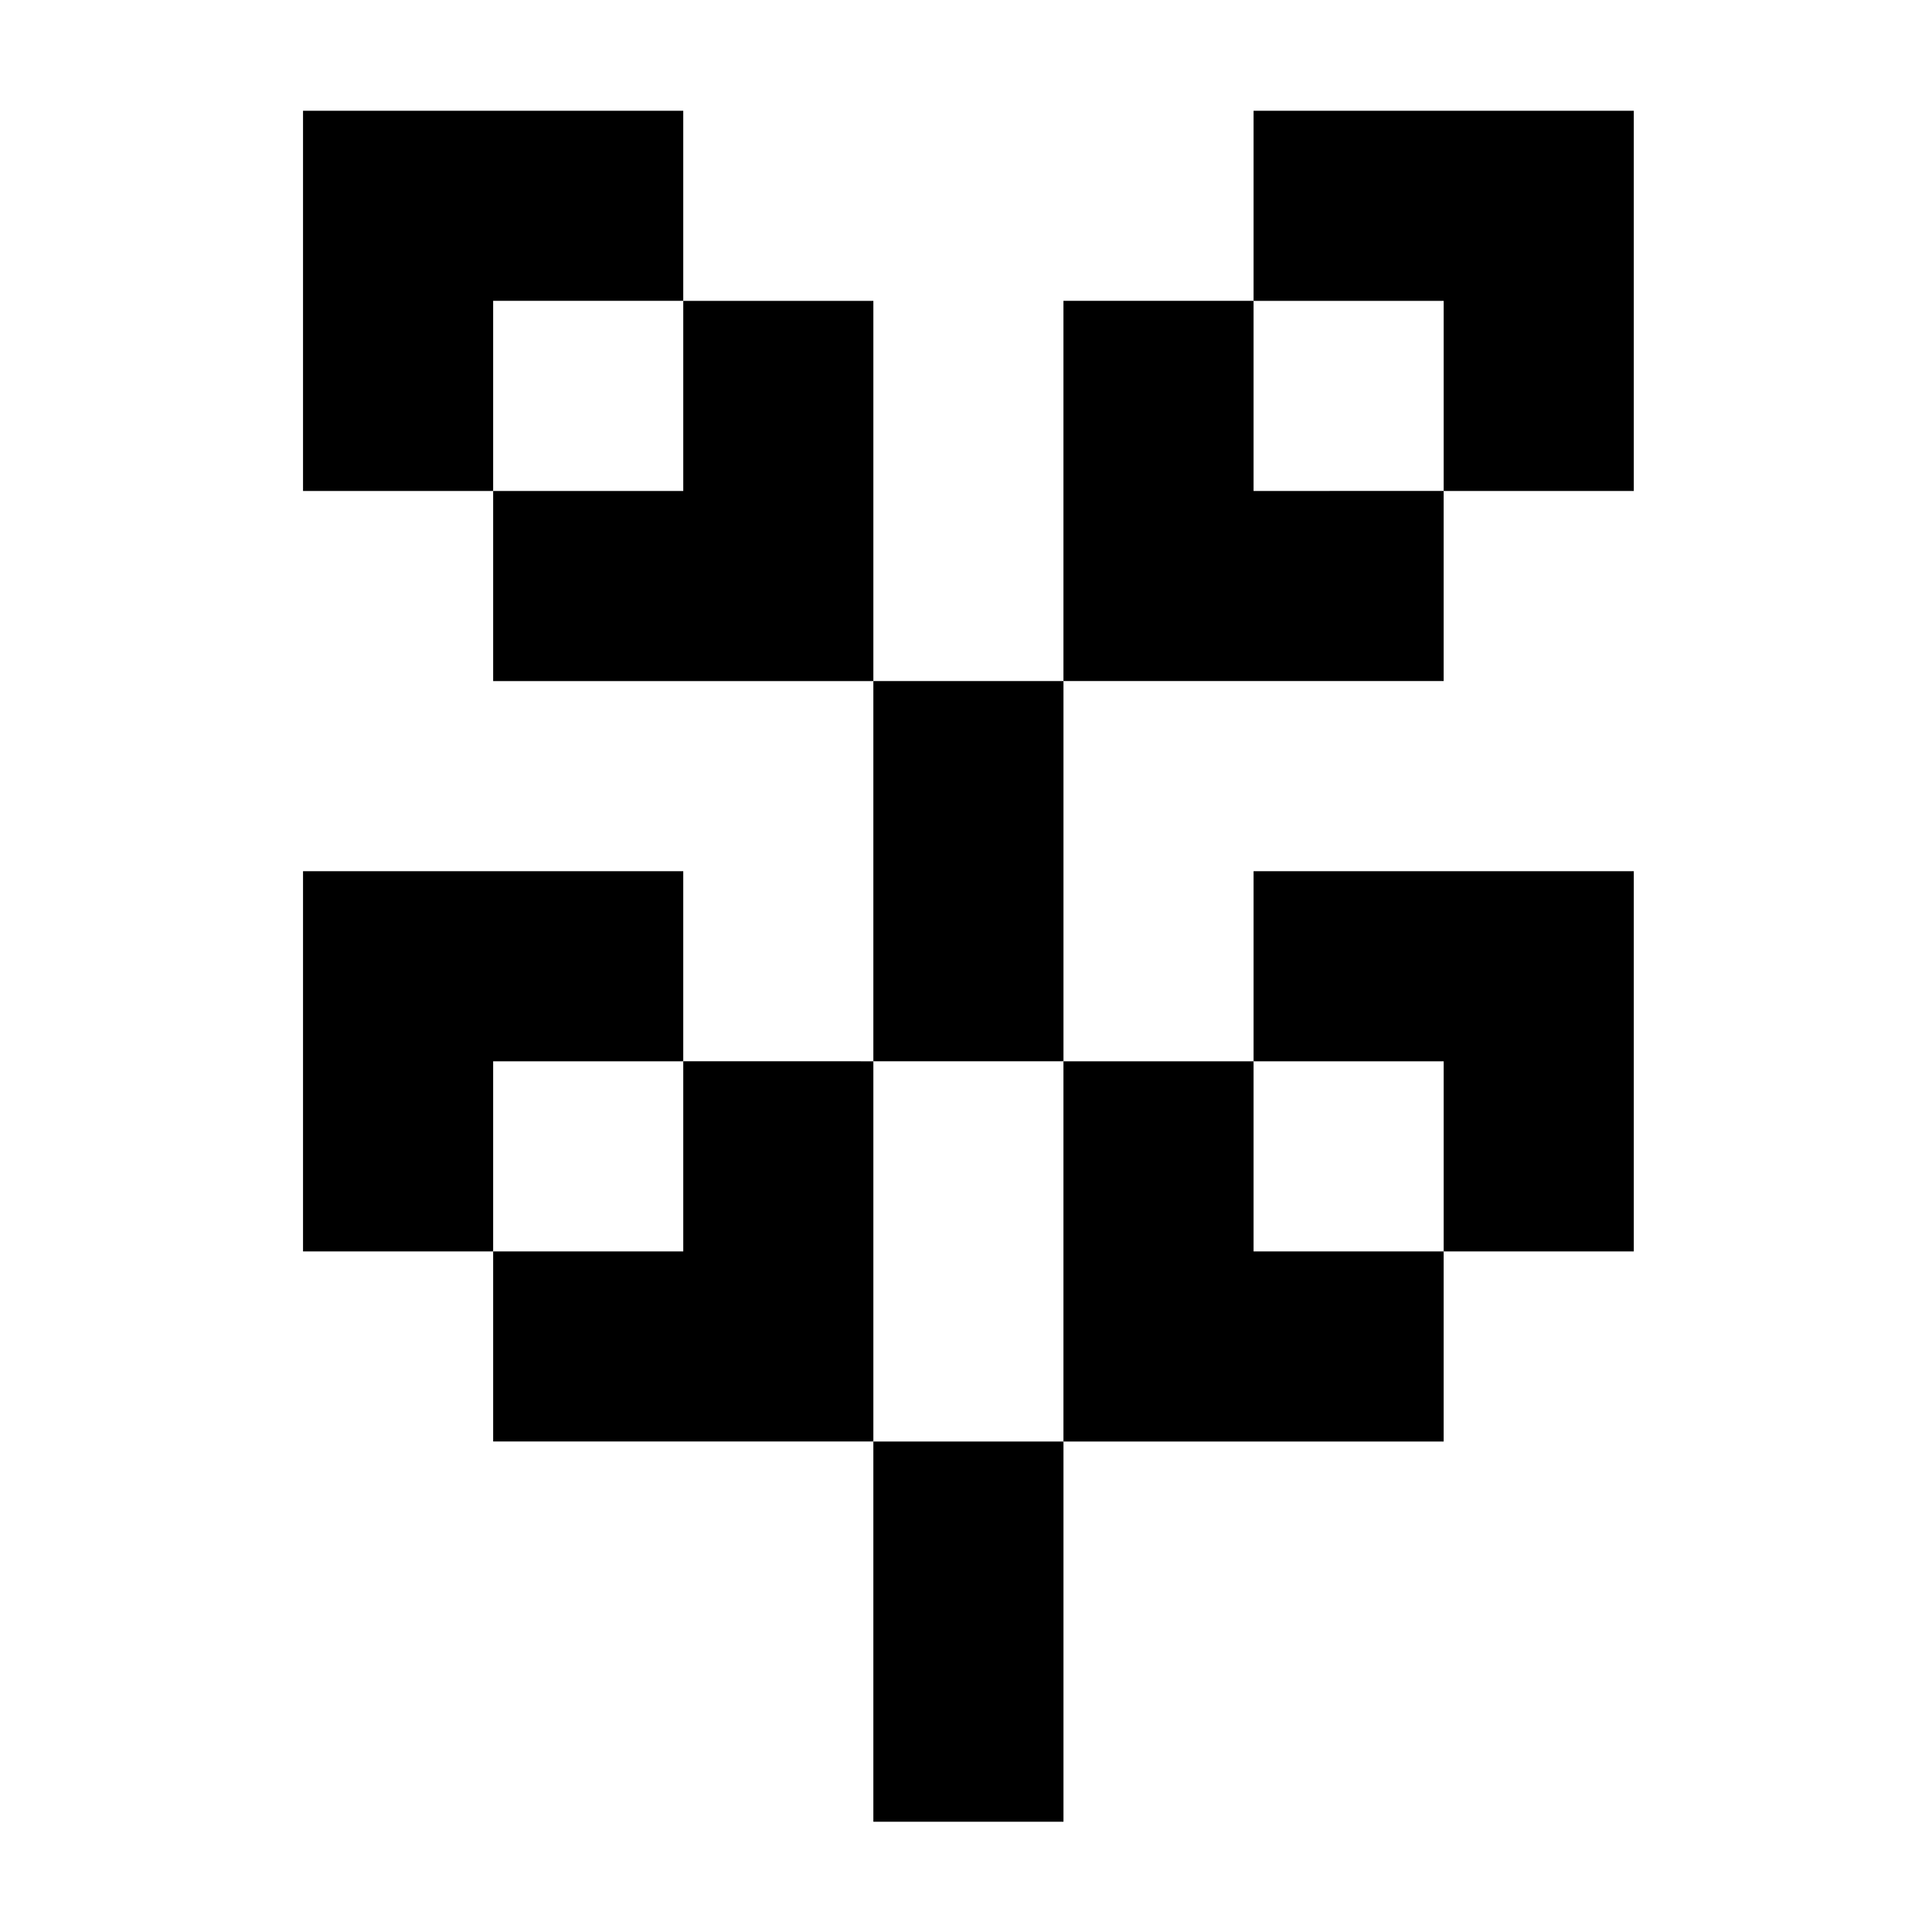
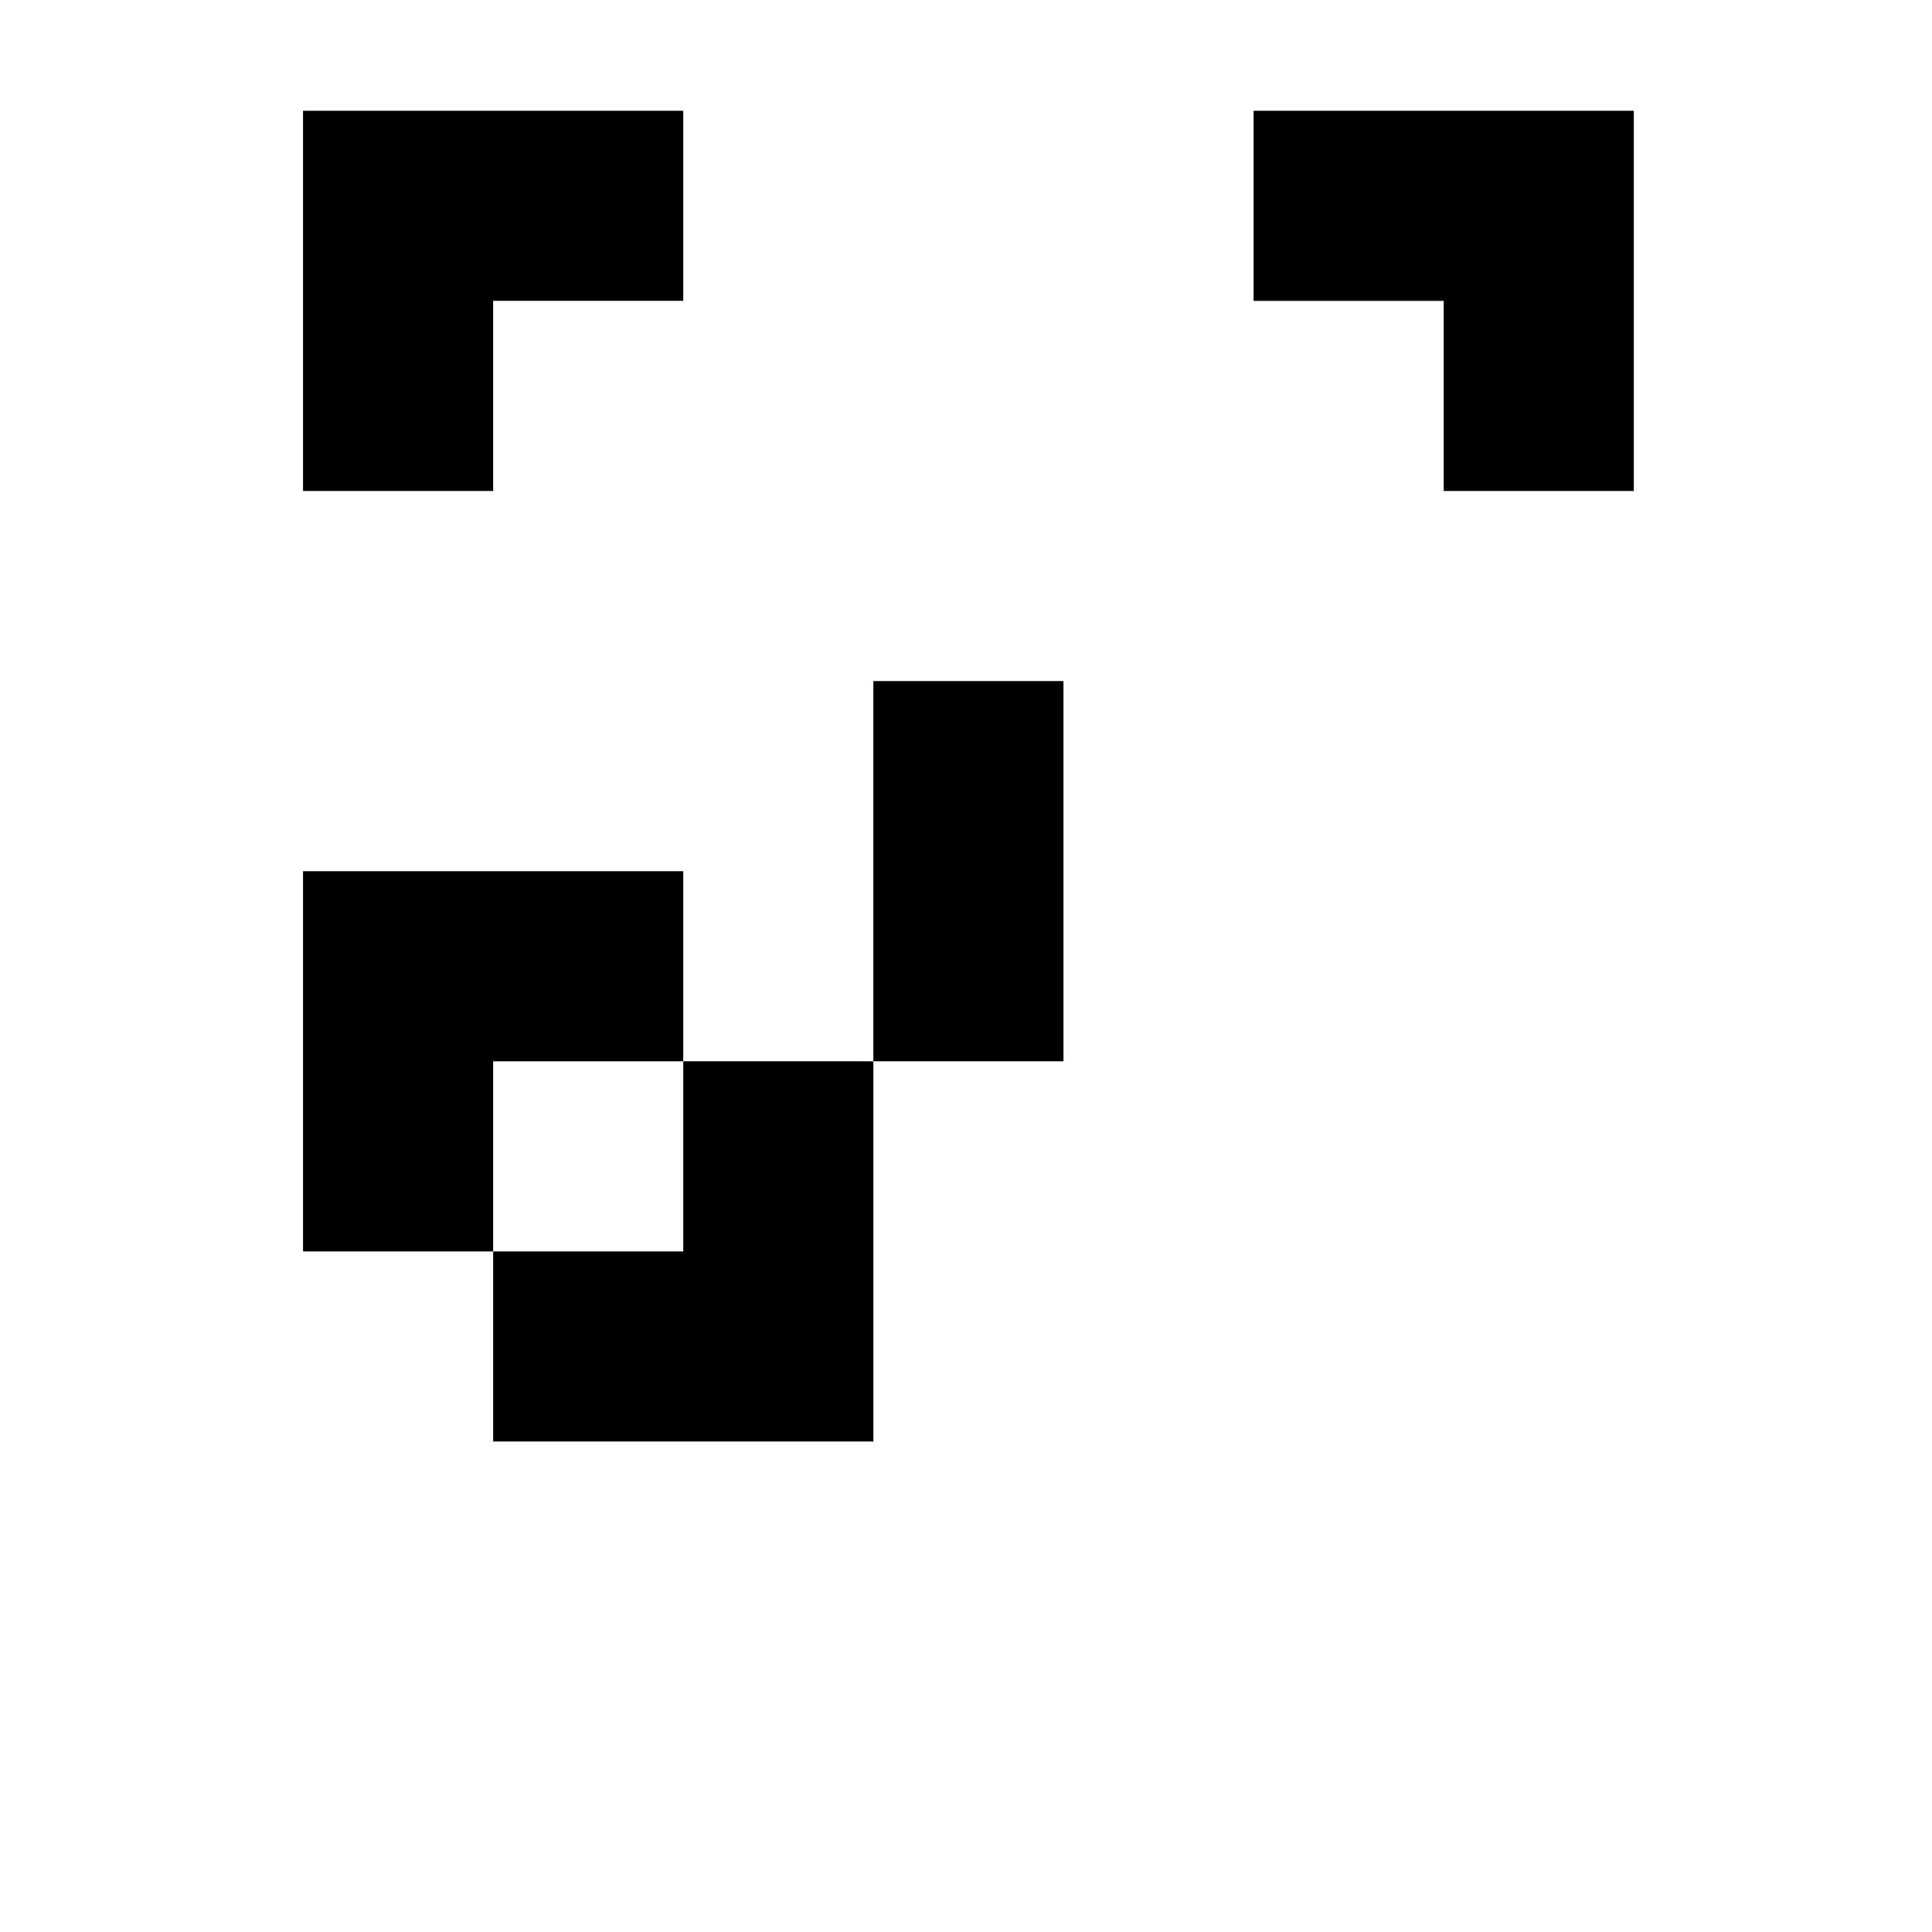
<svg xmlns="http://www.w3.org/2000/svg" fill="#000000" width="800px" height="800px" version="1.1" viewBox="144 144 512 512">
  <g>
-     <path d="m375.45 526.02h50.383v100.76h-50.383z" />
    <path d="m375.45 324.49h50.383v100.76h-50.383z" />
-     <path d="m476.21 475.64v-50.383h-50.383v100.76h100.76v-50.379z" />
-     <path d="m526.59 374.88h-50.379v50.379h50.379v50.383h50.383v-100.76z" />
    <path d="m274.69 374.88h-50.383v100.76h50.383v-50.383h50.379v-50.379z" />
    <path d="m325.07 425.25v50.383h-50.379v50.379h100.76v-100.76z" />
-     <path d="m476.21 274.11v-50.383h-50.383v100.76h100.76v-50.379z" />
    <path d="m526.59 173.35h-50.379v50.379h50.379v50.383h50.383v-100.76z" />
    <path d="m274.69 173.35h-50.383v100.76h50.383v-50.383h50.379v-50.379z" />
-     <path d="m325.07 223.73v50.383h-50.379v50.379h100.76v-100.76z" />
  </g>
</svg>